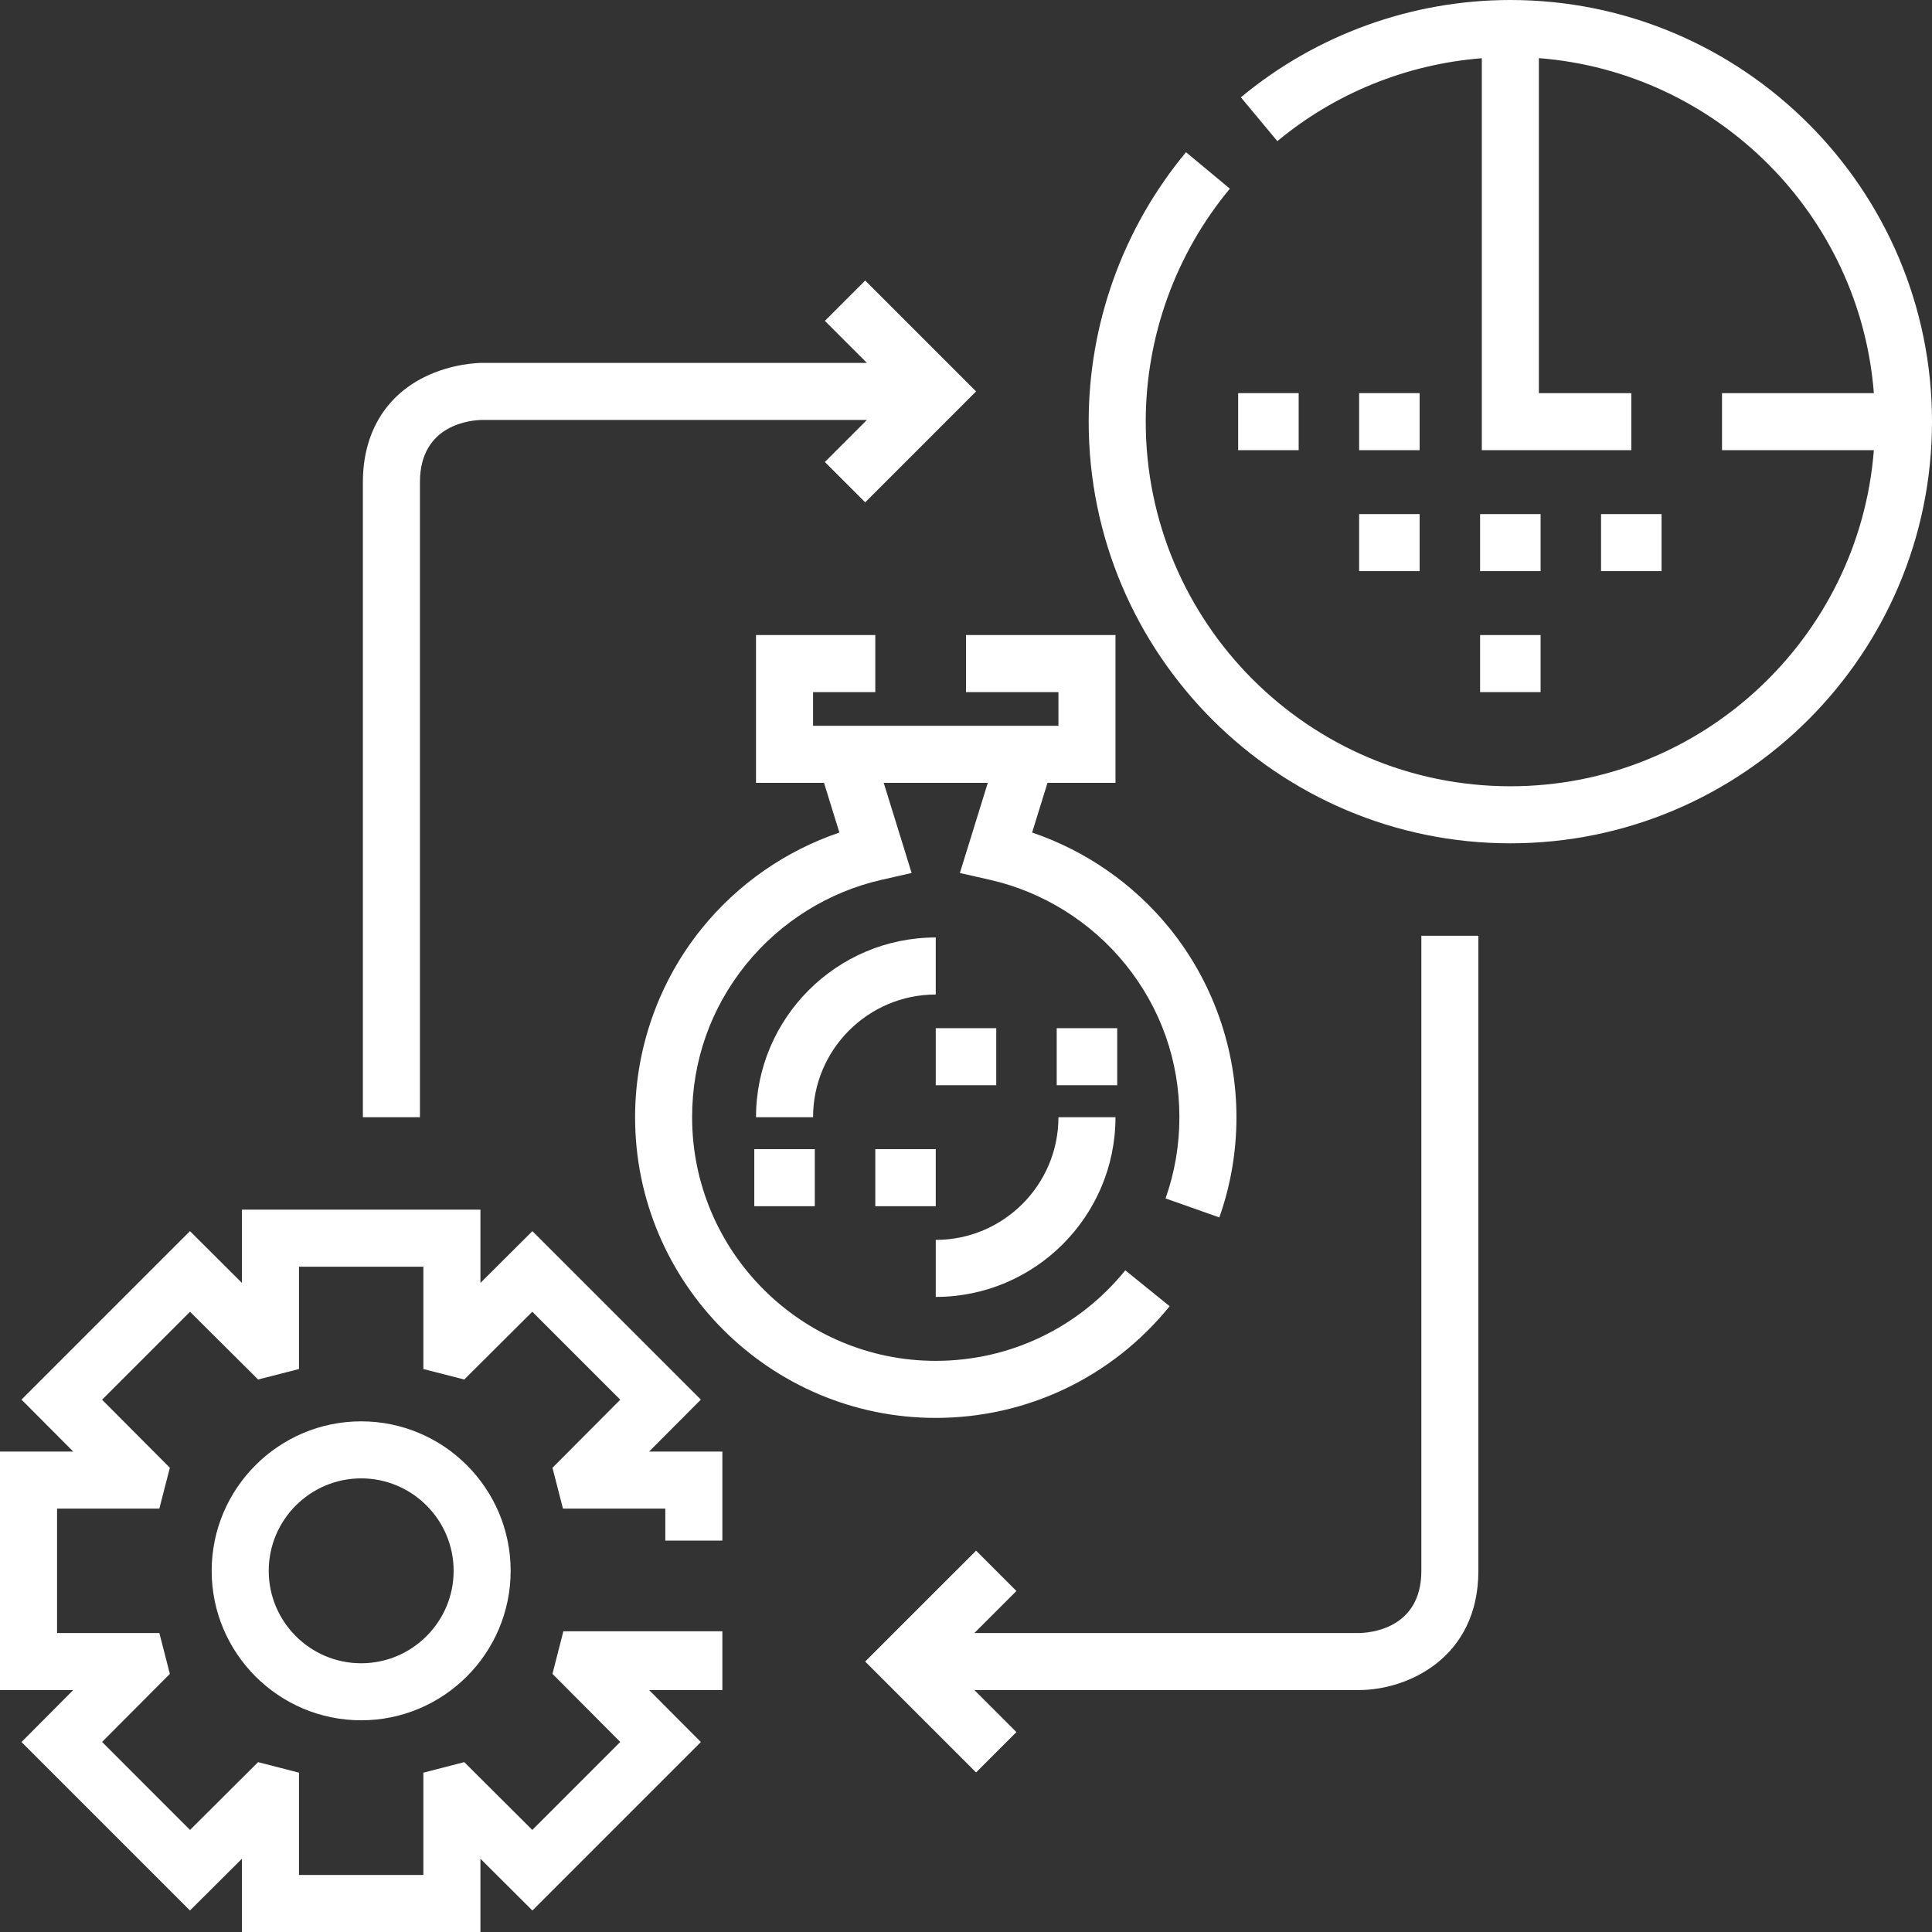
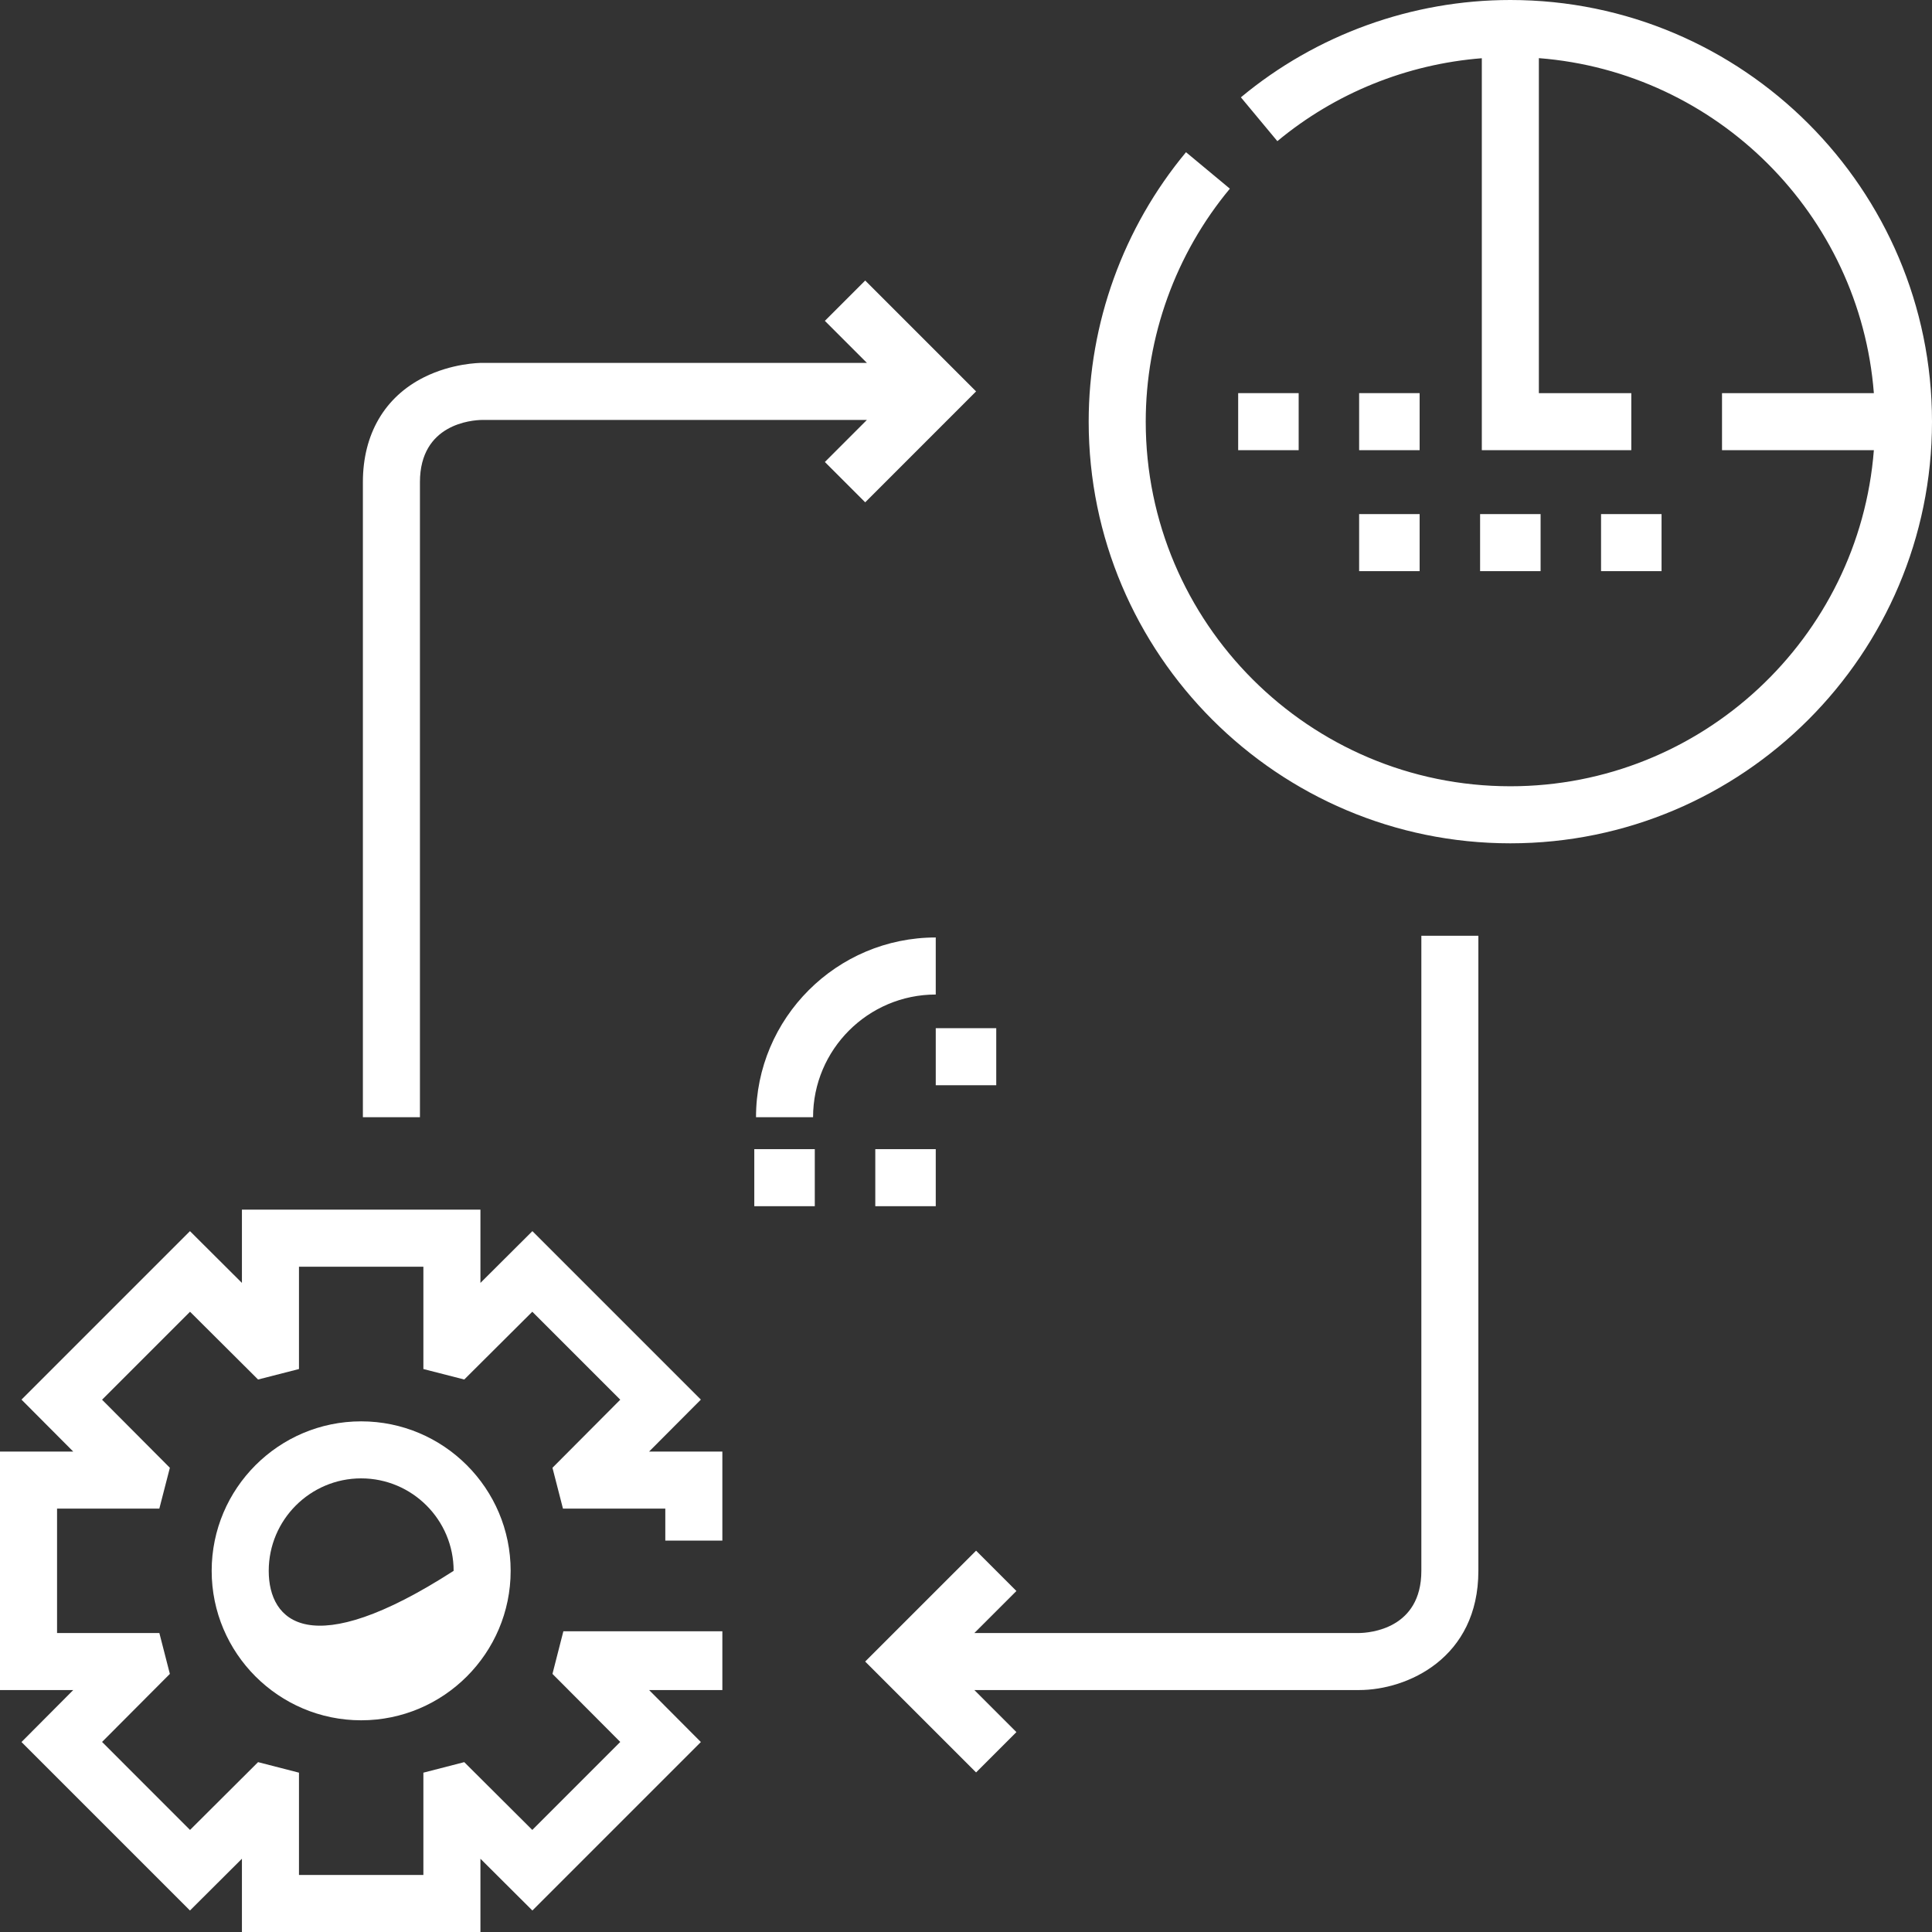
<svg xmlns="http://www.w3.org/2000/svg" width="64" height="64" viewBox="0 0 64 64" fill="none">
  <rect x="0" y="0" width="64" height="64" fill="#333333" stroke="none" />
  <g clip-path="url(#clip0_460_302)">
    <path d="M41.016 13.023H43.02V14.913H41.016V13.023Z" fill="white" />
    <path d="M49.03 17.03H51.034V18.92H49.03V17.03Z" fill="white" />
    <path d="M26.934 37.009H25.044C25.044 33.726 27.715 31.055 30.998 31.055V32.945C28.757 32.945 26.934 34.768 26.934 37.009Z" fill="white" />
-     <path d="M30.998 42.962V41.073C33.239 41.073 35.062 39.25 35.062 37.009H36.952C36.952 40.291 34.281 42.962 30.998 42.962Z" fill="white" />
    <path d="M28.995 38.067H30.998V39.957H28.995V38.067Z" fill="white" />
    <path d="M23.217 46.364L17.636 40.783L15.915 42.498V40.071H8.014V42.498L6.293 40.783L0.712 46.364L2.426 48.085H0V55.985H2.426L0.712 57.707L6.293 63.288L8.014 61.573V64H15.915V61.573L17.636 63.288L23.217 57.707L21.502 55.985H23.929V54.039H18.662L18.301 55.45L20.547 57.704L17.633 60.619L15.379 58.373L14.025 58.722V62.11H9.904V58.722L8.549 58.373L6.295 60.619L3.381 57.704L5.627 55.45L5.279 54.096H1.89V49.975H5.278L5.627 48.622L3.381 46.367L6.295 43.453L8.549 45.698L9.904 45.351V41.961H14.025V45.351L15.379 45.698L17.633 43.453L20.547 46.367L18.301 48.622L18.649 49.975H22.039V51.034H23.929V48.085H21.502L23.217 46.364Z" fill="white" />
-     <path d="M7.012 52.036C7.012 54.766 9.234 56.987 11.964 56.987C14.695 56.987 16.916 54.766 16.916 52.036C16.916 49.305 14.695 47.084 11.964 47.084C9.234 47.084 7.012 49.305 7.012 52.036ZM15.027 52.036C15.027 53.724 13.653 55.098 11.964 55.098C10.276 55.098 8.902 53.724 8.902 52.036C8.902 50.347 10.276 48.973 11.964 48.973C13.653 48.973 15.027 50.347 15.027 52.036Z" fill="white" />
+     <path d="M7.012 52.036C7.012 54.766 9.234 56.987 11.964 56.987C14.695 56.987 16.916 54.766 16.916 52.036C16.916 49.305 14.695 47.084 11.964 47.084C9.234 47.084 7.012 49.305 7.012 52.036ZM15.027 52.036C10.276 55.098 8.902 53.724 8.902 52.036C8.902 50.347 10.276 48.973 11.964 48.973C13.653 48.973 15.027 50.347 15.027 52.036Z" fill="white" />
    <path d="M50.032 0C46.775 0 43.605 1.145 41.106 3.224L42.314 4.676C44.232 3.081 46.608 2.124 49.087 1.929V14.913H54.039V13.023H50.977V1.926C56.885 2.386 61.614 7.115 62.074 13.023H57.044V14.913H62.074C61.59 21.133 56.374 26.046 50.032 26.046C43.372 26.046 37.954 20.628 37.954 13.968C37.954 11.152 38.943 8.411 40.741 6.25L39.288 5.042C37.209 7.542 36.064 10.711 36.064 13.968C36.064 21.67 42.33 27.936 50.032 27.936C57.734 27.936 64 21.67 64 13.968C64 6.266 57.734 0 50.032 0Z" fill="white" />
    <path d="M45.023 13.023H47.027V14.913H45.023V13.023Z" fill="white" />
    <path d="M45.023 17.03H47.027V18.92H45.023V17.03Z" fill="white" />
-     <path d="M49.03 21.037H51.034V22.927H49.03V21.037Z" fill="white" />
    <path d="M53.037 17.03H55.041V18.92H53.037V17.03Z" fill="white" />
    <path d="M13.911 15.972C13.911 14.039 15.633 13.916 15.972 13.911H28.717L27.325 15.304L28.661 16.64L32.334 12.966L28.661 9.293L27.325 10.629L28.717 12.021H15.972C15.872 12.021 14.97 12.035 14.046 12.497C12.741 13.15 12.021 14.384 12.021 15.972V37.009H13.911V15.972Z" fill="white" />
    <path d="M47.084 52.036C47.084 53.968 45.362 54.091 45.023 54.096H32.277L33.67 52.704L32.334 51.368L28.66 55.041L32.334 58.714L33.67 57.378L32.277 55.985H45.023C46.611 55.985 48.973 54.934 48.973 52.036V30.998H47.084V52.036Z" fill="white" />
-     <path d="M38.746 43.27L37.277 42.081C35.734 43.987 33.446 45.08 30.998 45.08C26.548 45.08 22.927 41.459 22.927 37.009C22.927 35.143 23.546 33.392 24.716 31.944C25.855 30.537 27.448 29.543 29.204 29.145L30.199 28.919L29.274 25.932H32.722L31.797 28.919L32.793 29.145C34.548 29.543 36.142 30.537 37.28 31.944C38.451 33.392 39.069 35.143 39.069 37.009C39.069 37.933 38.915 38.838 38.61 39.699L40.392 40.329C40.768 39.265 40.959 38.148 40.959 37.009C40.959 34.738 40.174 32.518 38.749 30.756C37.56 29.286 35.967 28.181 34.19 27.579L34.7 25.932H36.952V21.037H32V22.927H35.062V24.043H26.934V22.927H28.995V21.037H25.044V25.932H27.296L27.806 27.579C26.029 28.181 24.436 29.286 23.248 30.756C21.822 32.518 21.038 34.738 21.038 37.009C21.038 42.502 25.506 46.97 30.998 46.97C34.019 46.97 36.843 45.621 38.746 43.27Z" fill="white" />
    <path d="M24.987 38.067H26.991V39.957H24.987V38.067Z" fill="white" />
-     <path d="M35.005 34.06H37.009V35.95H35.005V34.06Z" fill="white" />
    <path d="M30.998 34.06H33.002V35.95H30.998V34.06Z" fill="white" />
  </g>
  <defs>
    <clipPath id="clip0_460_302">
      <rect width="64" height="64" fill="white" />
    </clipPath>
  </defs>
</svg>